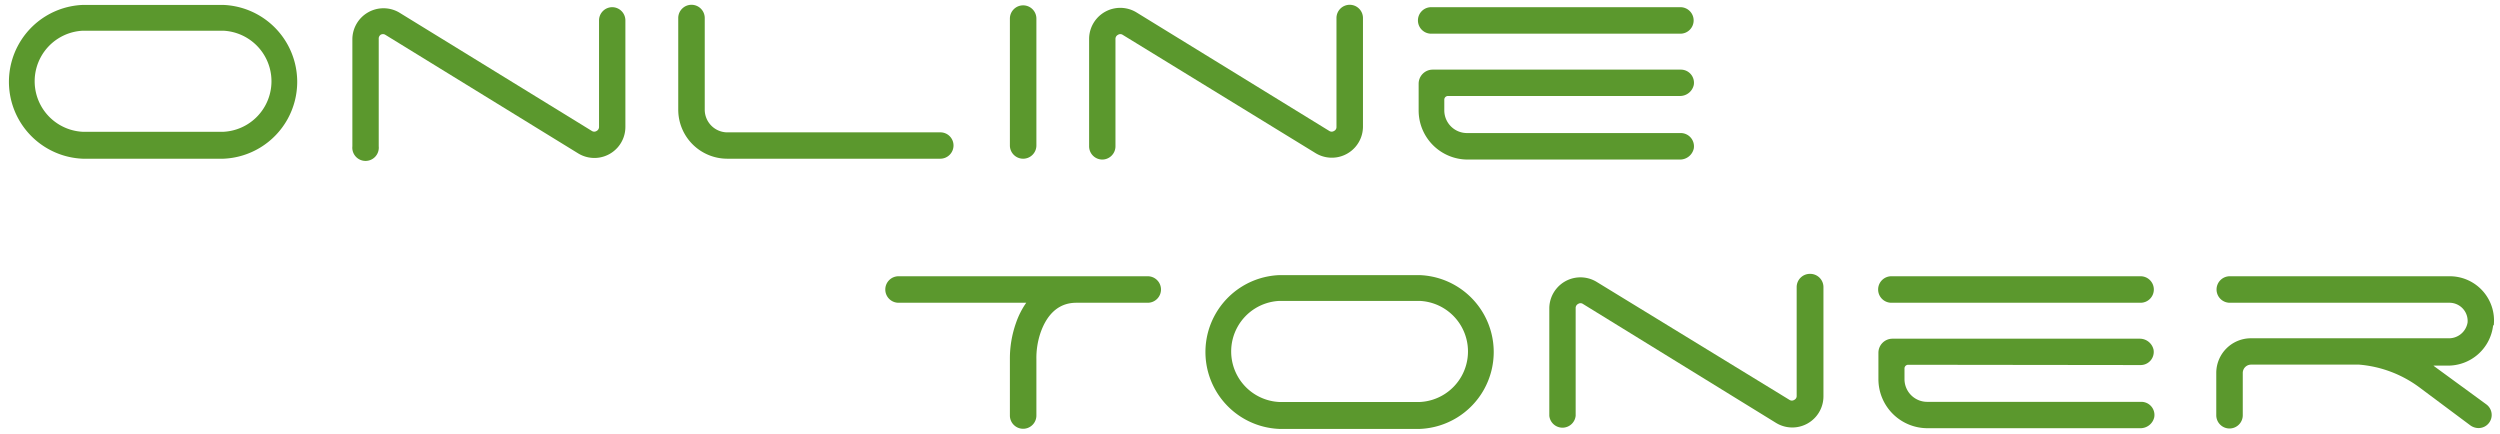
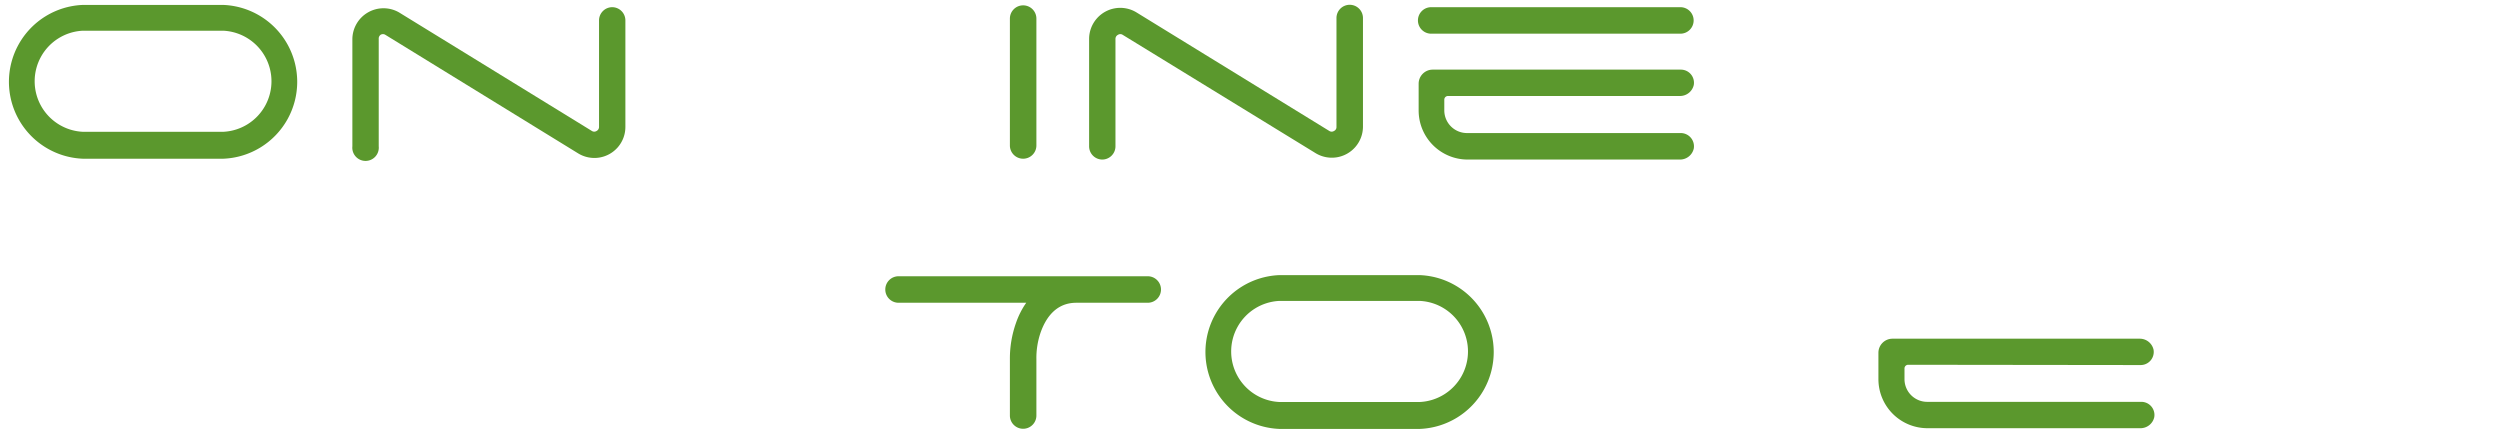
<svg xmlns="http://www.w3.org/2000/svg" viewBox="0 0 177.37 30.78">
  <defs>
    <style>.cls-1{fill:#5b982d;}.cls-2{fill:none;}</style>
  </defs>
  <g id="Layer_2" data-name="Layer 2">
    <g id="Layer_1-2" data-name="Layer 1">
      <path class="cls-1" d="M15.86.35h-10a5.46,5.46,0,0,0,0,10.91h10a5.46,5.46,0,0,0,0-10.91m0,9h-10a3.59,3.59,0,0,1,0-7.17h10a3.59,3.59,0,0,1,0,7.17" />
      <path class="cls-1" d="M100.75,19.52h-10a5.46,5.46,0,0,0,0,10.91h10a5.46,5.46,0,0,0,0-10.91m0,9h-10a3.59,3.59,0,0,1,0-7.17h10a3.59,3.59,0,0,1,0,7.17" />
      <path class="cls-1" d="M43.44.51a.94.94,0,0,0-.94.94V9a.32.32,0,0,1-.17.29.31.31,0,0,1-.34,0L28.31.88A2.21,2.21,0,0,0,25,2.76v7.62a.94.94,0,1,0,1.87,0V2.76A.33.33,0,0,1,27,2.47a.32.32,0,0,1,.34,0L41,10.87A2.2,2.2,0,0,0,44.37,9V1.45a.94.94,0,0,0-.93-.94" />
      <path class="cls-1" d="M78.21,11.32a.94.94,0,0,0,.93-.94V2.76a.32.32,0,0,1,.18-.29.3.3,0,0,1,.33,0l13.68,8.39A2.21,2.21,0,0,0,96.7,9V1.28a.94.94,0,0,0-1.88,0V9a.3.3,0,0,1-.17.29.31.31,0,0,1-.34,0L80.63.88a2.21,2.21,0,0,0-3.36,1.88v7.62a.94.94,0,0,0,.94.94" />
-       <path class="cls-1" d="M67.65,10.32a.93.93,0,0,0-.94-.93H51.55A1.61,1.61,0,0,1,50,7.78V1.28a.94.94,0,0,0-1.88,0v6.5a3.48,3.48,0,0,0,3.48,3.48H66.71a.94.94,0,0,0,.94-.94" />
      <path class="cls-1" d="M72.59,11.26a.94.94,0,0,0,.94-.94v-9a.94.94,0,0,0-1.88,0v9a.94.94,0,0,0,.94.94" />
      <path class="cls-1" d="M101.54,2.39h17.68a.94.94,0,0,0,0-1.88H101.54a.94.94,0,1,0,0,1.88" />
      <path class="cls-1" d="M104.08,11.32h15.09a1,1,0,0,0,1-.78.94.94,0,0,0-.92-1.1H104.08a1.61,1.61,0,0,1-1.61-1.6V7.07a.26.26,0,0,1,.26-.26h16.44a1,1,0,0,0,1-.78.93.93,0,0,0-.92-1.09h-17.6a1,1,0,0,0-1,1V7.84a3.48,3.48,0,0,0,3.48,3.48" />
-       <path class="cls-1" d="M128.41,19.43a.94.94,0,0,0-.94.94v7.71a.3.3,0,0,1-.17.29.31.31,0,0,1-.34,0L113.28,20a2.21,2.21,0,0,0-3.36,1.88v7.62a.94.94,0,0,0,1.87,0V21.85a.32.32,0,0,1,.18-.29.3.3,0,0,1,.33,0L126,30a2.21,2.21,0,0,0,3.37-1.88V20.37a.94.94,0,0,0-.94-.94" />
-       <path class="cls-1" d="M151.87,19.6H134.19a.94.94,0,1,0,0,1.88h17.68a.94.94,0,0,0,0-1.88" />
      <path class="cls-1" d="M151.87,25.9a.93.93,0,0,0,.92-1.09,1,1,0,0,0-1-.78H134.27a1,1,0,0,0-1,1v1.87a3.48,3.48,0,0,0,3.48,3.48h15.09a1,1,0,0,0,1-.78.93.93,0,0,0-.92-1.09H136.73a1.61,1.61,0,0,1-1.61-1.61v-.76a.26.26,0,0,1,.26-.26Z" />
-       <path class="cls-1" d="M176.93,23.06a3.14,3.14,0,0,0-3.13-3.46H158.2a.94.94,0,1,0,0,1.88h15.6a1.29,1.29,0,0,1,1.27,1.4A1.34,1.34,0,0,1,173.7,24h-14a2.46,2.46,0,0,0-2.46,2.46v3a.94.94,0,0,0,1.88,0v-3a.59.59,0,0,1,.58-.59h7.68a8.32,8.32,0,0,1,4.2,1.56l3.7,2.76a1,1,0,0,0,.56.18.93.93,0,0,0,.56-1.68L172.72,26l-.07-.06h1a3.22,3.22,0,0,0,3.23-2.84" />
      <path class="cls-1" d="M81.43,19.6H63.75a.94.94,0,1,0,0,1.88h9.06a5.72,5.72,0,0,0-.73,1.44,7.56,7.56,0,0,0-.43,2.56v4a.94.94,0,0,0,1.88,0v-4a5.56,5.56,0,0,1,.31-1.92c.75-2.08,2.14-2.08,2.59-2.08h5a.94.94,0,1,0,0-1.88" />
      <rect class="cls-2" width="177.37" height="30.78" />
    </g>
  </g>
</svg>